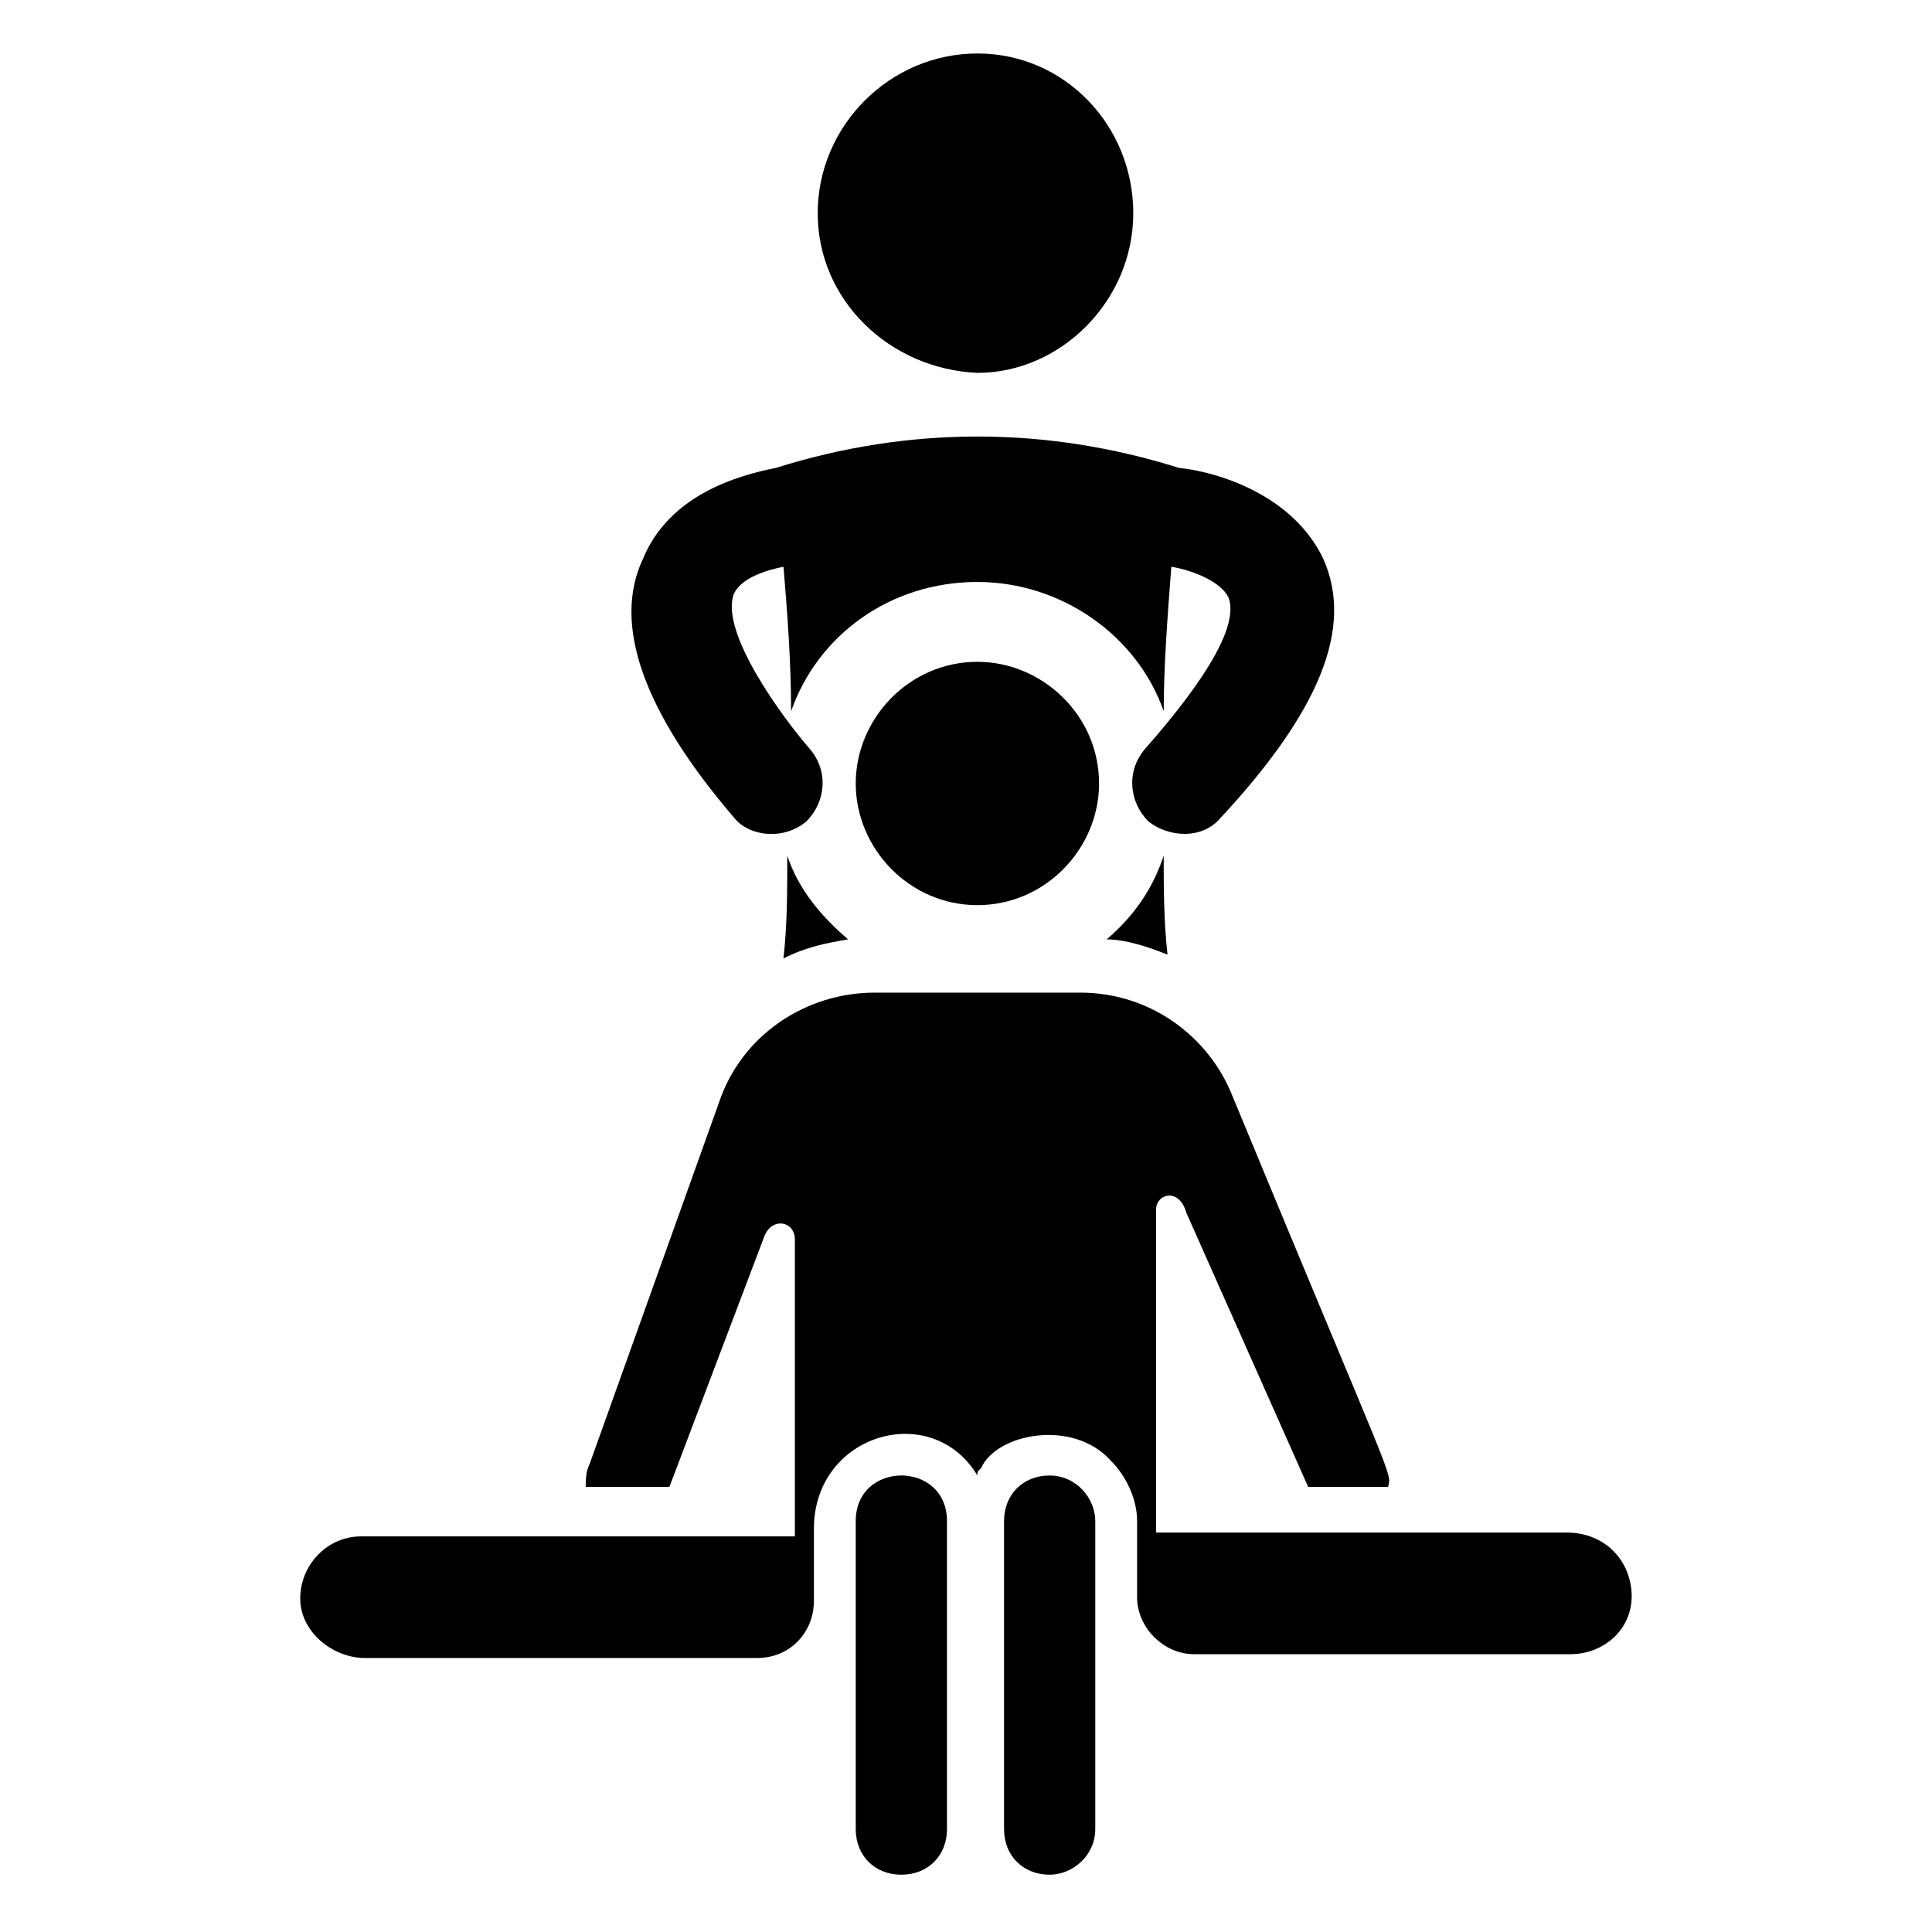
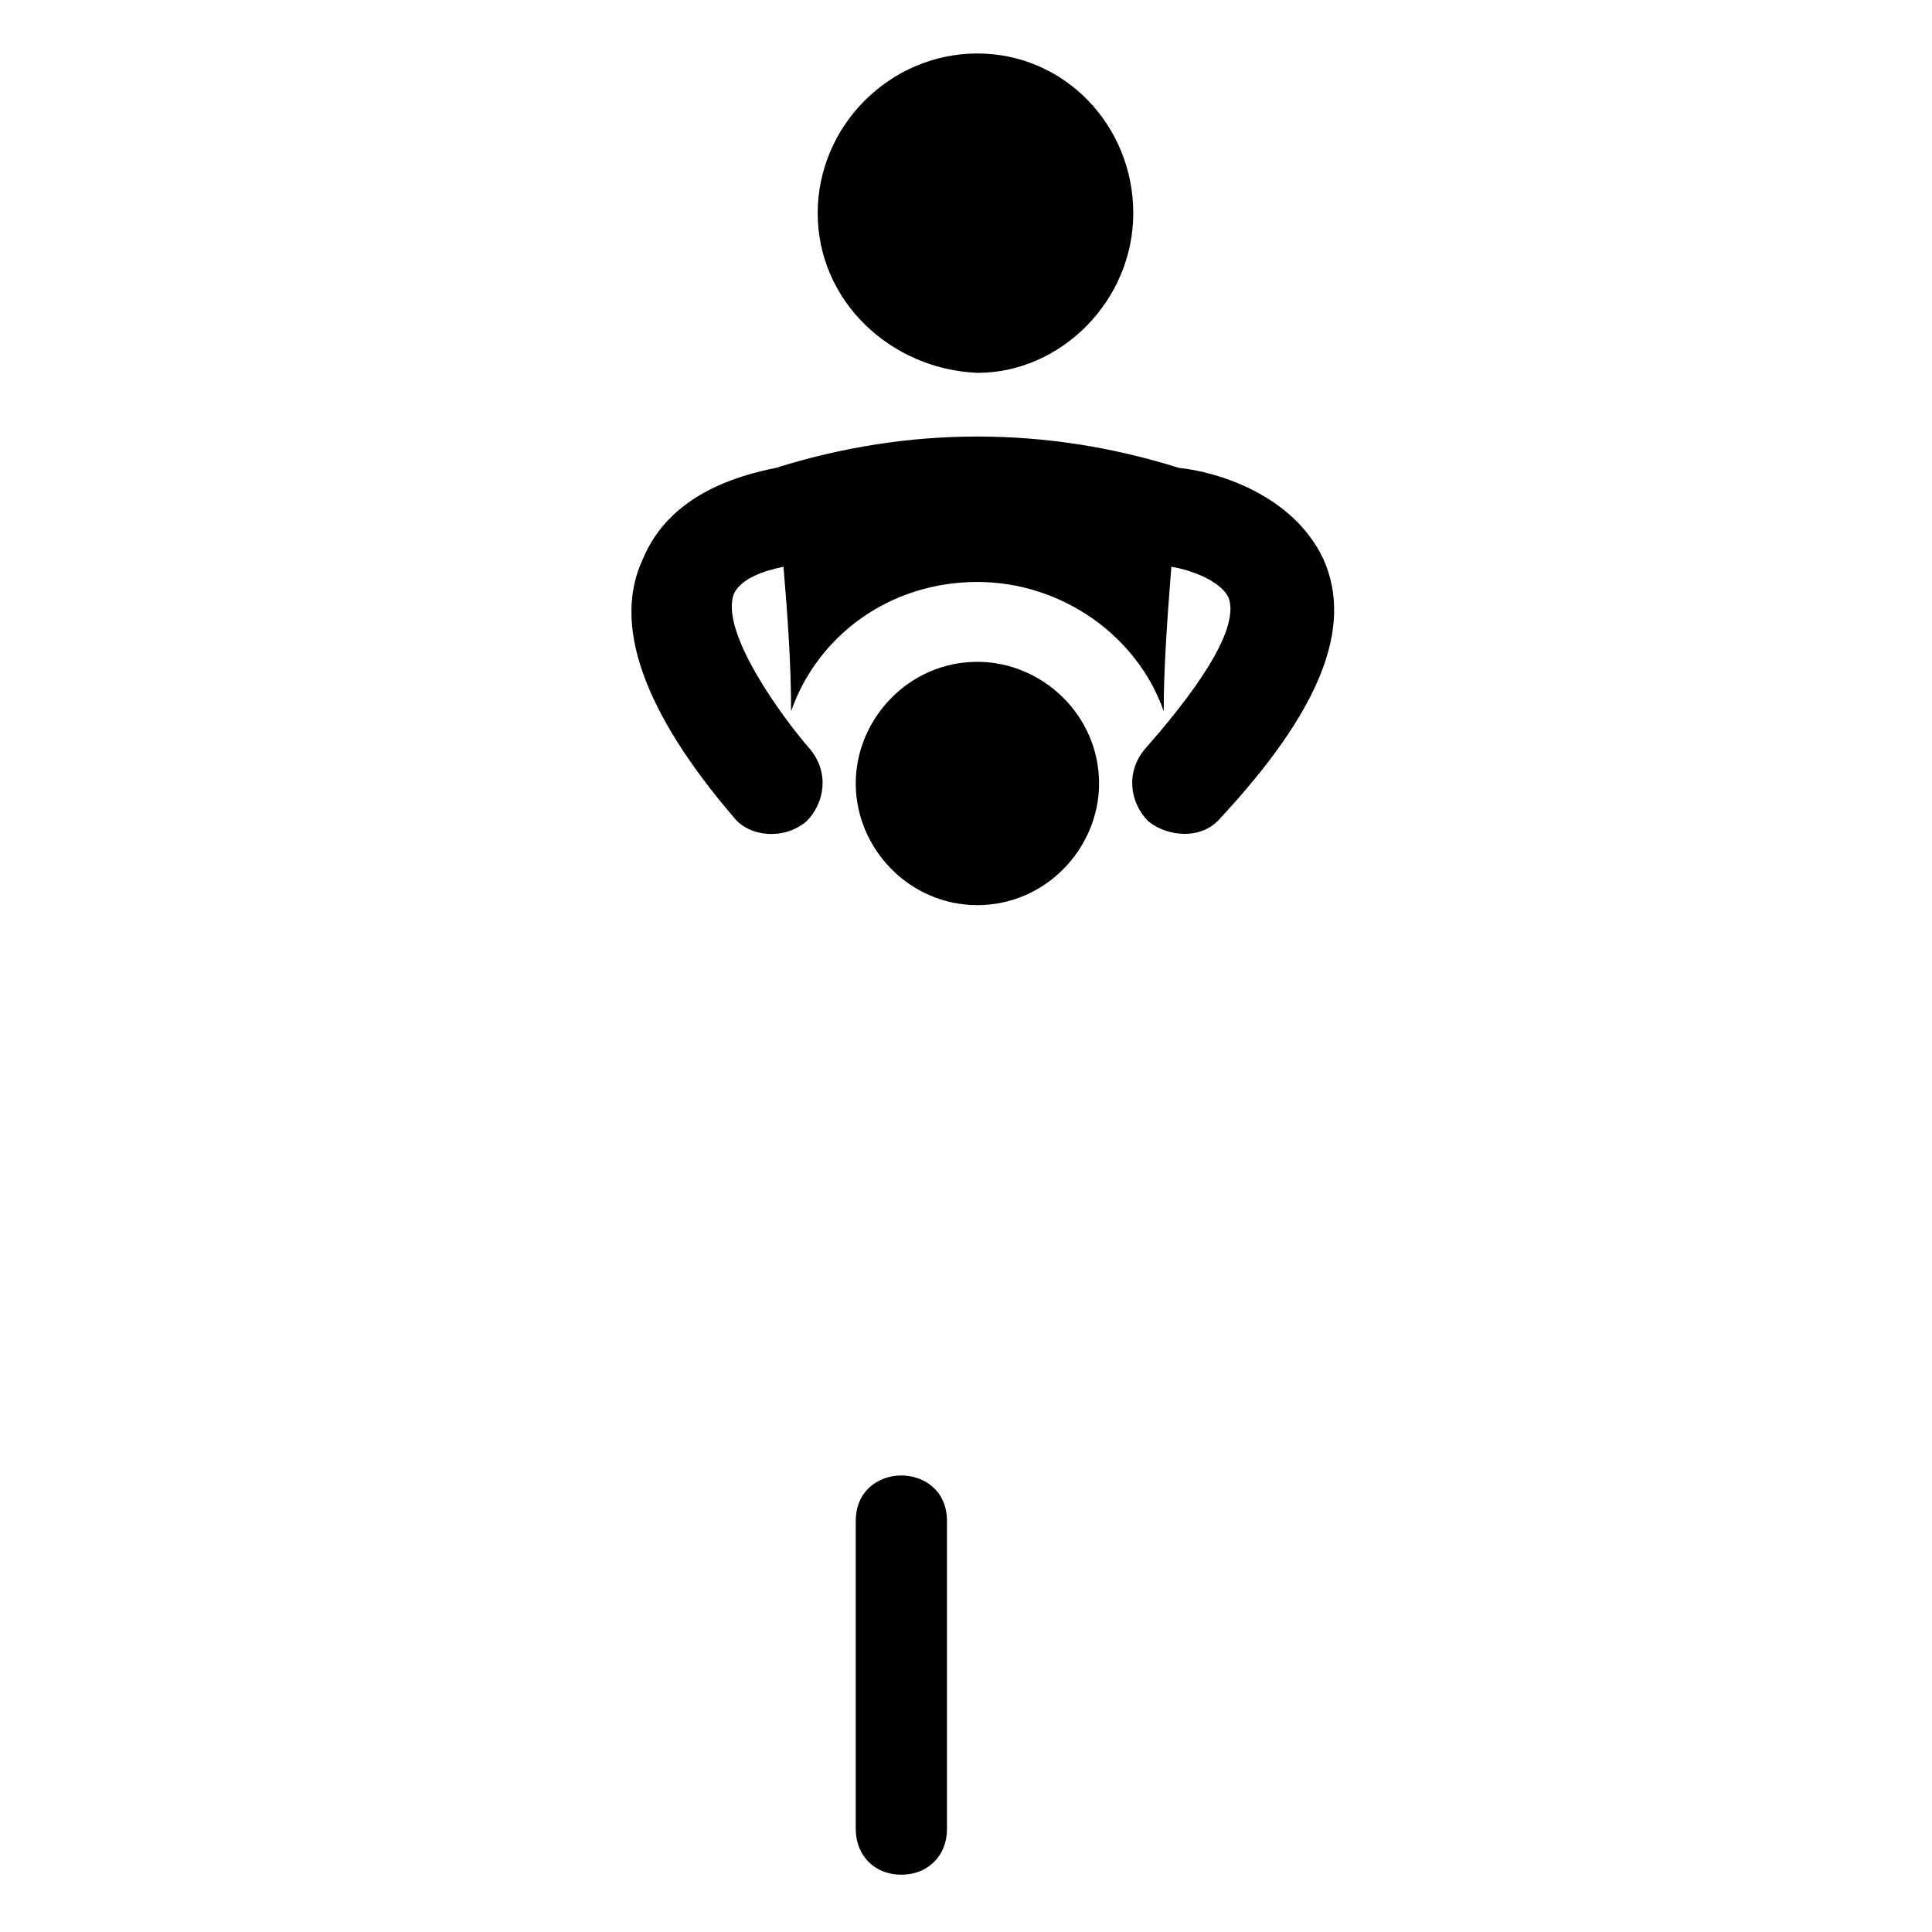
<svg xmlns="http://www.w3.org/2000/svg" fill="#000000" width="800px" height="800px" version="1.1" viewBox="144 144 512 512">
  <g>
    <path d="m360.7 200.49c0-23.172 19.145-42.316 42.316-42.316 23.176 0 41.312 19.145 41.312 42.32 0 23.176-19.145 42.32-41.312 42.32-23.172-1.012-42.316-19.148-42.316-42.324z" />
    <path d="m394.96 547.11v81.617c0 7.055-5.039 12.09-12.09 12.09-7.055 0-12.09-5.039-12.09-12.09v-81.617c-0.004-16.121 24.18-16.121 24.18 0z" />
-     <path d="m453.4 396.98c-5.039-2.016-11.082-4.031-16.121-4.031 7.055-6.047 12.09-13.098 15.113-22.168 0 8.062 0 17.129 1.008 26.199z" />
    <path d="m370.78 351.63c0-17.129 14.105-32.242 32.242-32.242 17.129 0 32.242 14.105 32.242 32.242 0 17.129-14.105 32.242-32.242 32.242s-32.242-15.113-32.242-32.242z" />
-     <path d="m434.26 547.11v81.617c0 7.055-6.047 12.09-12.09 12.09-7.055 0-12.09-5.039-12.09-12.09v-81.617c0-7.055 5.039-12.09 12.09-12.09s12.09 6.047 12.09 12.09z" />
    <path d="m338.54 360.7c-24.184-28.215-32.242-51.387-24.184-68.52 7.055-17.129 25.191-22.168 35.266-24.184 35.266-11.082 71.539-11.082 106.81 0 10.078 1.008 30.23 7.055 38.289 24.184 8.062 18.137-1.008 40.305-27.207 68.52-5.039 6.047-14.105 5.039-19.145 1.008-5.039-5.039-6.047-13.098-1.008-19.145 7.055-8.062 26.199-30.23 22.168-40.305-2.016-4.031-9.07-7.055-15.113-8.062-1.008 13.098-2.016 26.199-2.016 38.289-7.055-20.152-27.207-34.258-49.375-34.258-23.176 0-42.32 14.105-49.375 34.258 0-13.098-1.008-26.199-2.016-38.289-5.039 1.008-11.082 3.023-13.098 7.055-4.031 10.078 13.098 33.25 20.152 41.312 5.039 6.047 4.031 14.105-1.008 19.145-6.043 5.035-15.113 4.027-19.141-1.008z" />
-     <path d="m352.64 370.78c3.023 9.07 9.07 16.121 16.121 22.168-6.047 1.008-11.082 2.016-17.129 5.039 1.008-9.07 1.008-18.137 1.008-27.207z" />
-     <path d="m576.33 565.25c1.008 10.078-7.055 17.129-16.121 17.129l-99.754 0.004c-8.062 0-15.113-7.055-15.113-15.113v-20.152c0-6.047-3.023-12.09-7.055-16.121-10.078-11.082-30.23-7.055-34.258 2.016-1.008 1.008-1.008 1.008-1.008 2.016-12.09-20.152-43.328-11.082-43.328 14.105v19.145c0 8.062-6.047 15.113-15.113 15.113h-103.79c-8.062 0-16.121-6.047-17.129-14.105-1.008-9.07 6.047-18.137 16.121-18.137h114.87v-78.594c0-5.039-6.047-6.047-8.062-1.008l-25.191 66.504-22.16-0.004c0-2.016 0-4.031 1.008-6.047l34.258-95.723c6.047-18.137 23.176-29.223 41.312-29.223h54.41c19.145 0 34.258 12.09 40.305 27.207 43.328 104.79 42.32 99.754 41.312 103.79h-21.16l-32.242-72.547c-2.016-7.055-8.062-5.039-8.062-1.012v85.648h108.82c9.066 0 16.121 6.047 17.129 15.113z" />
  </g>
</svg>